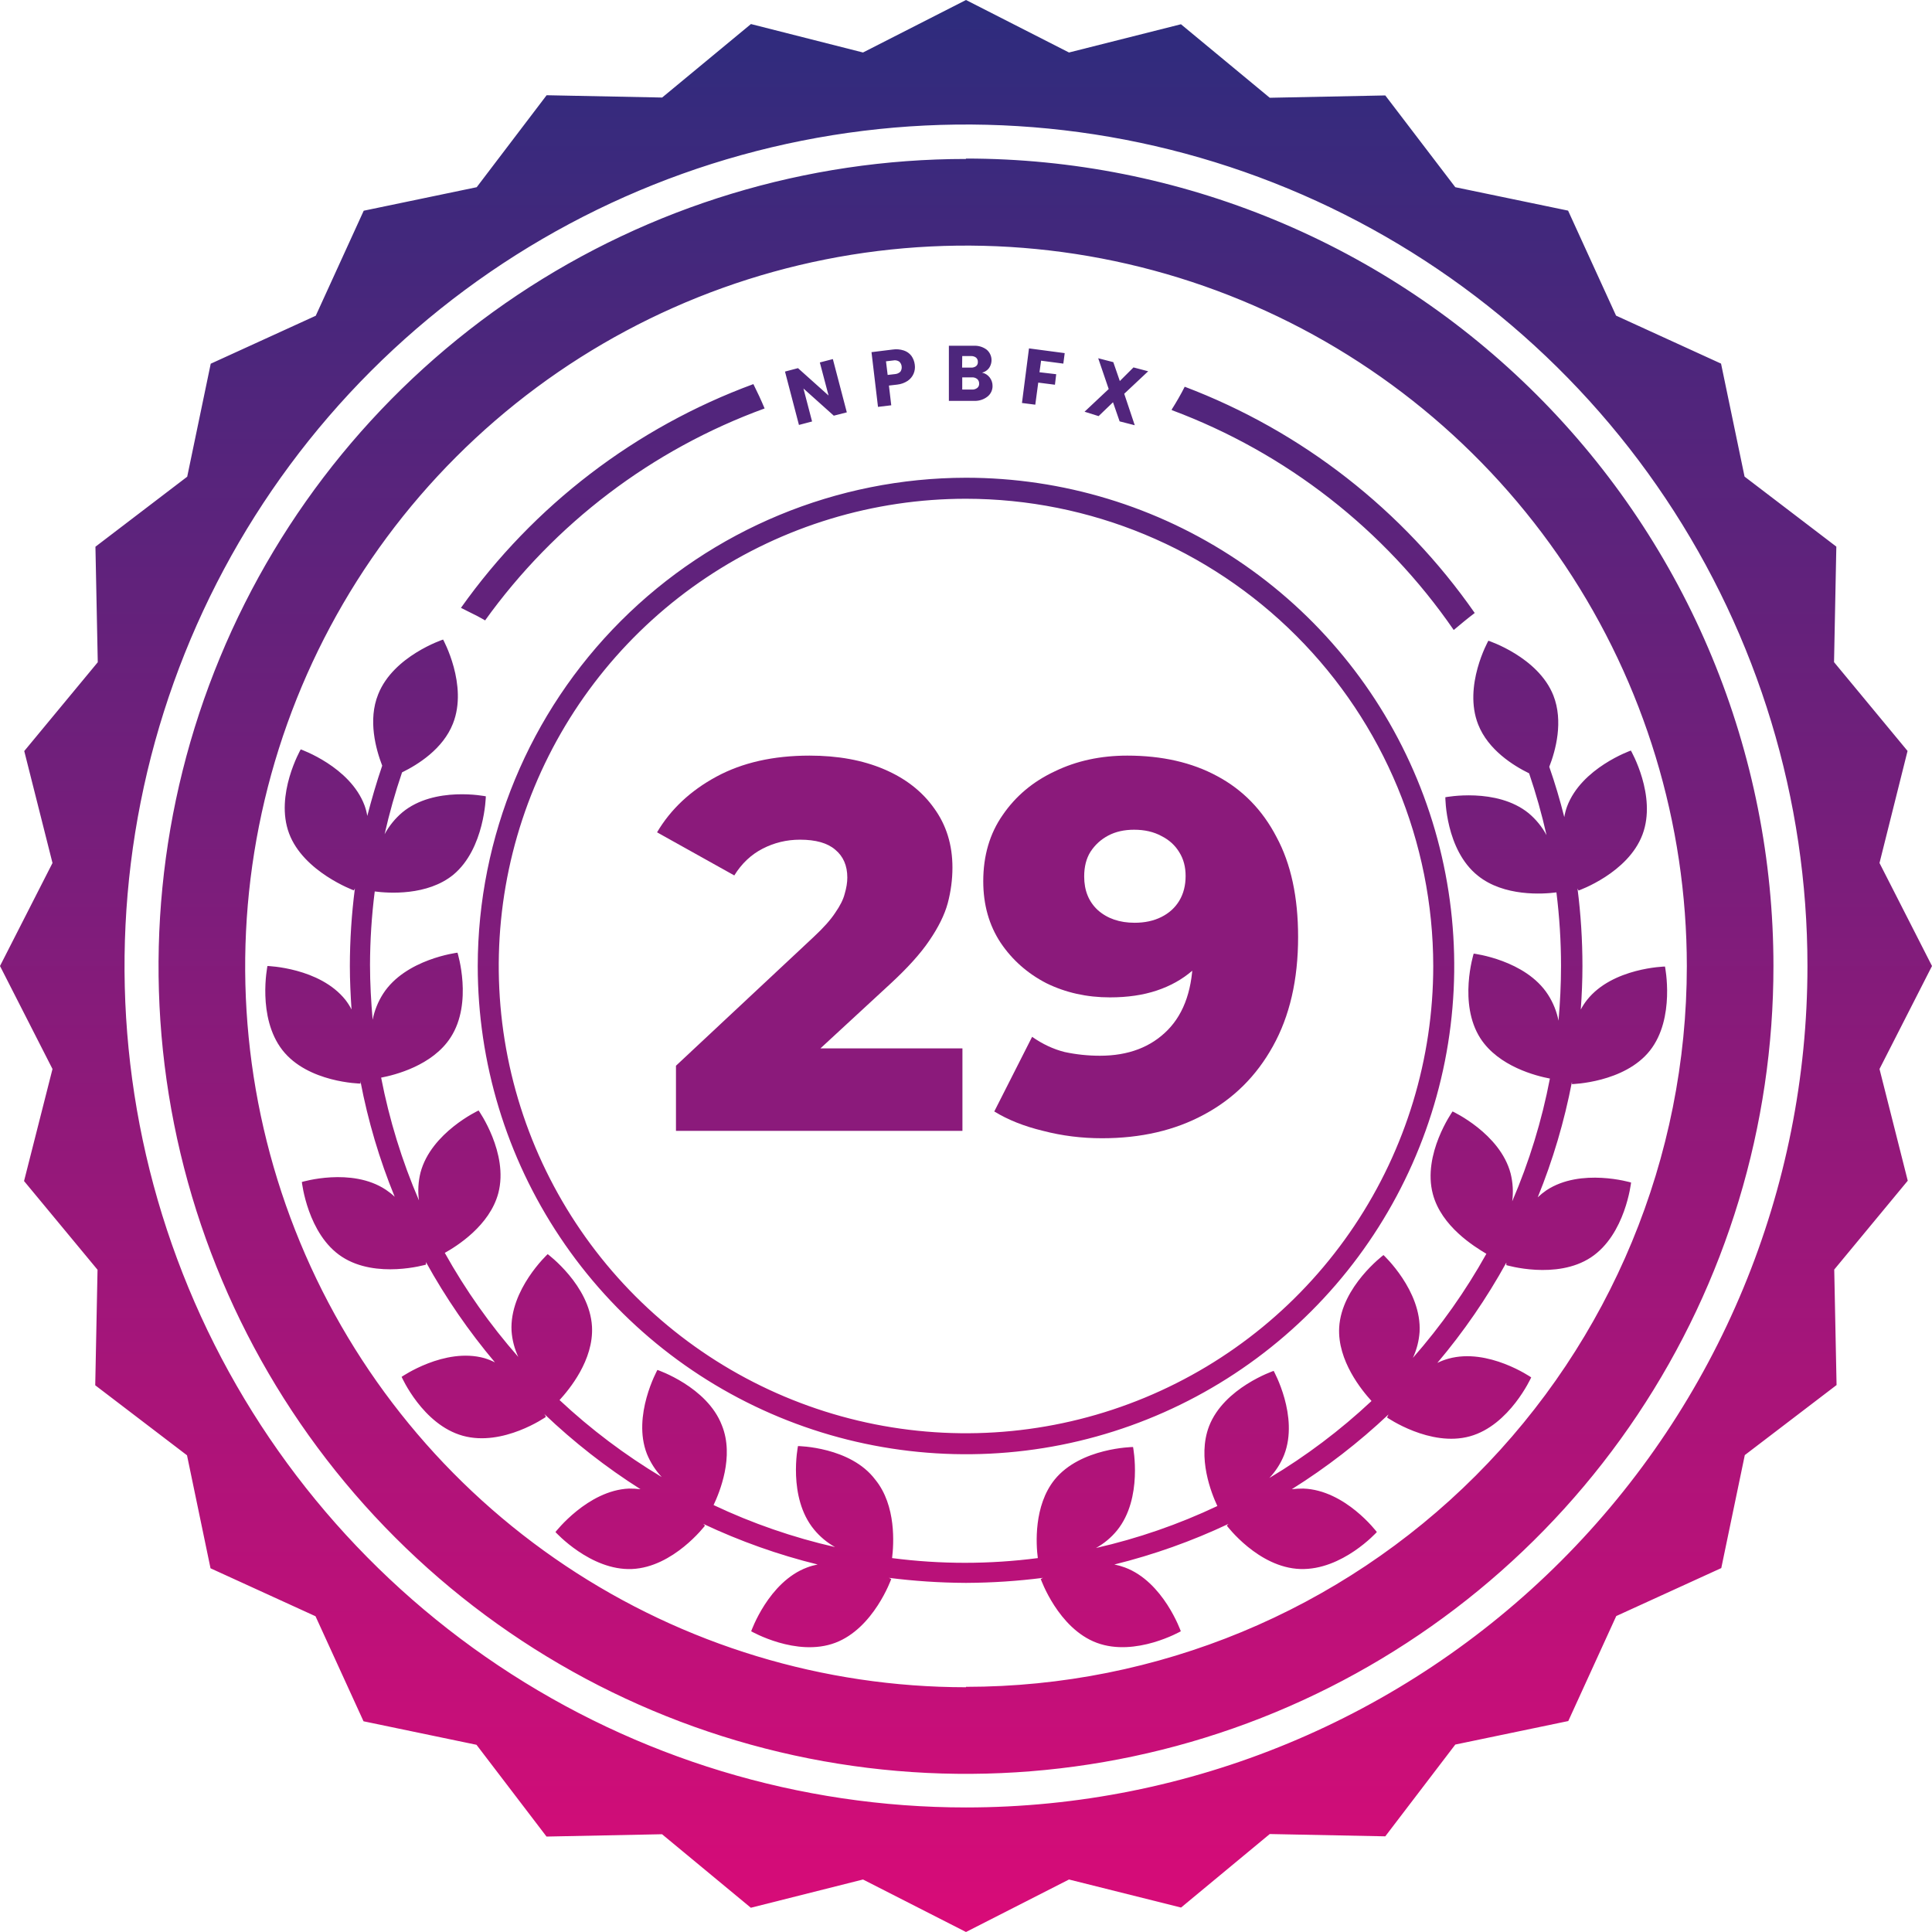
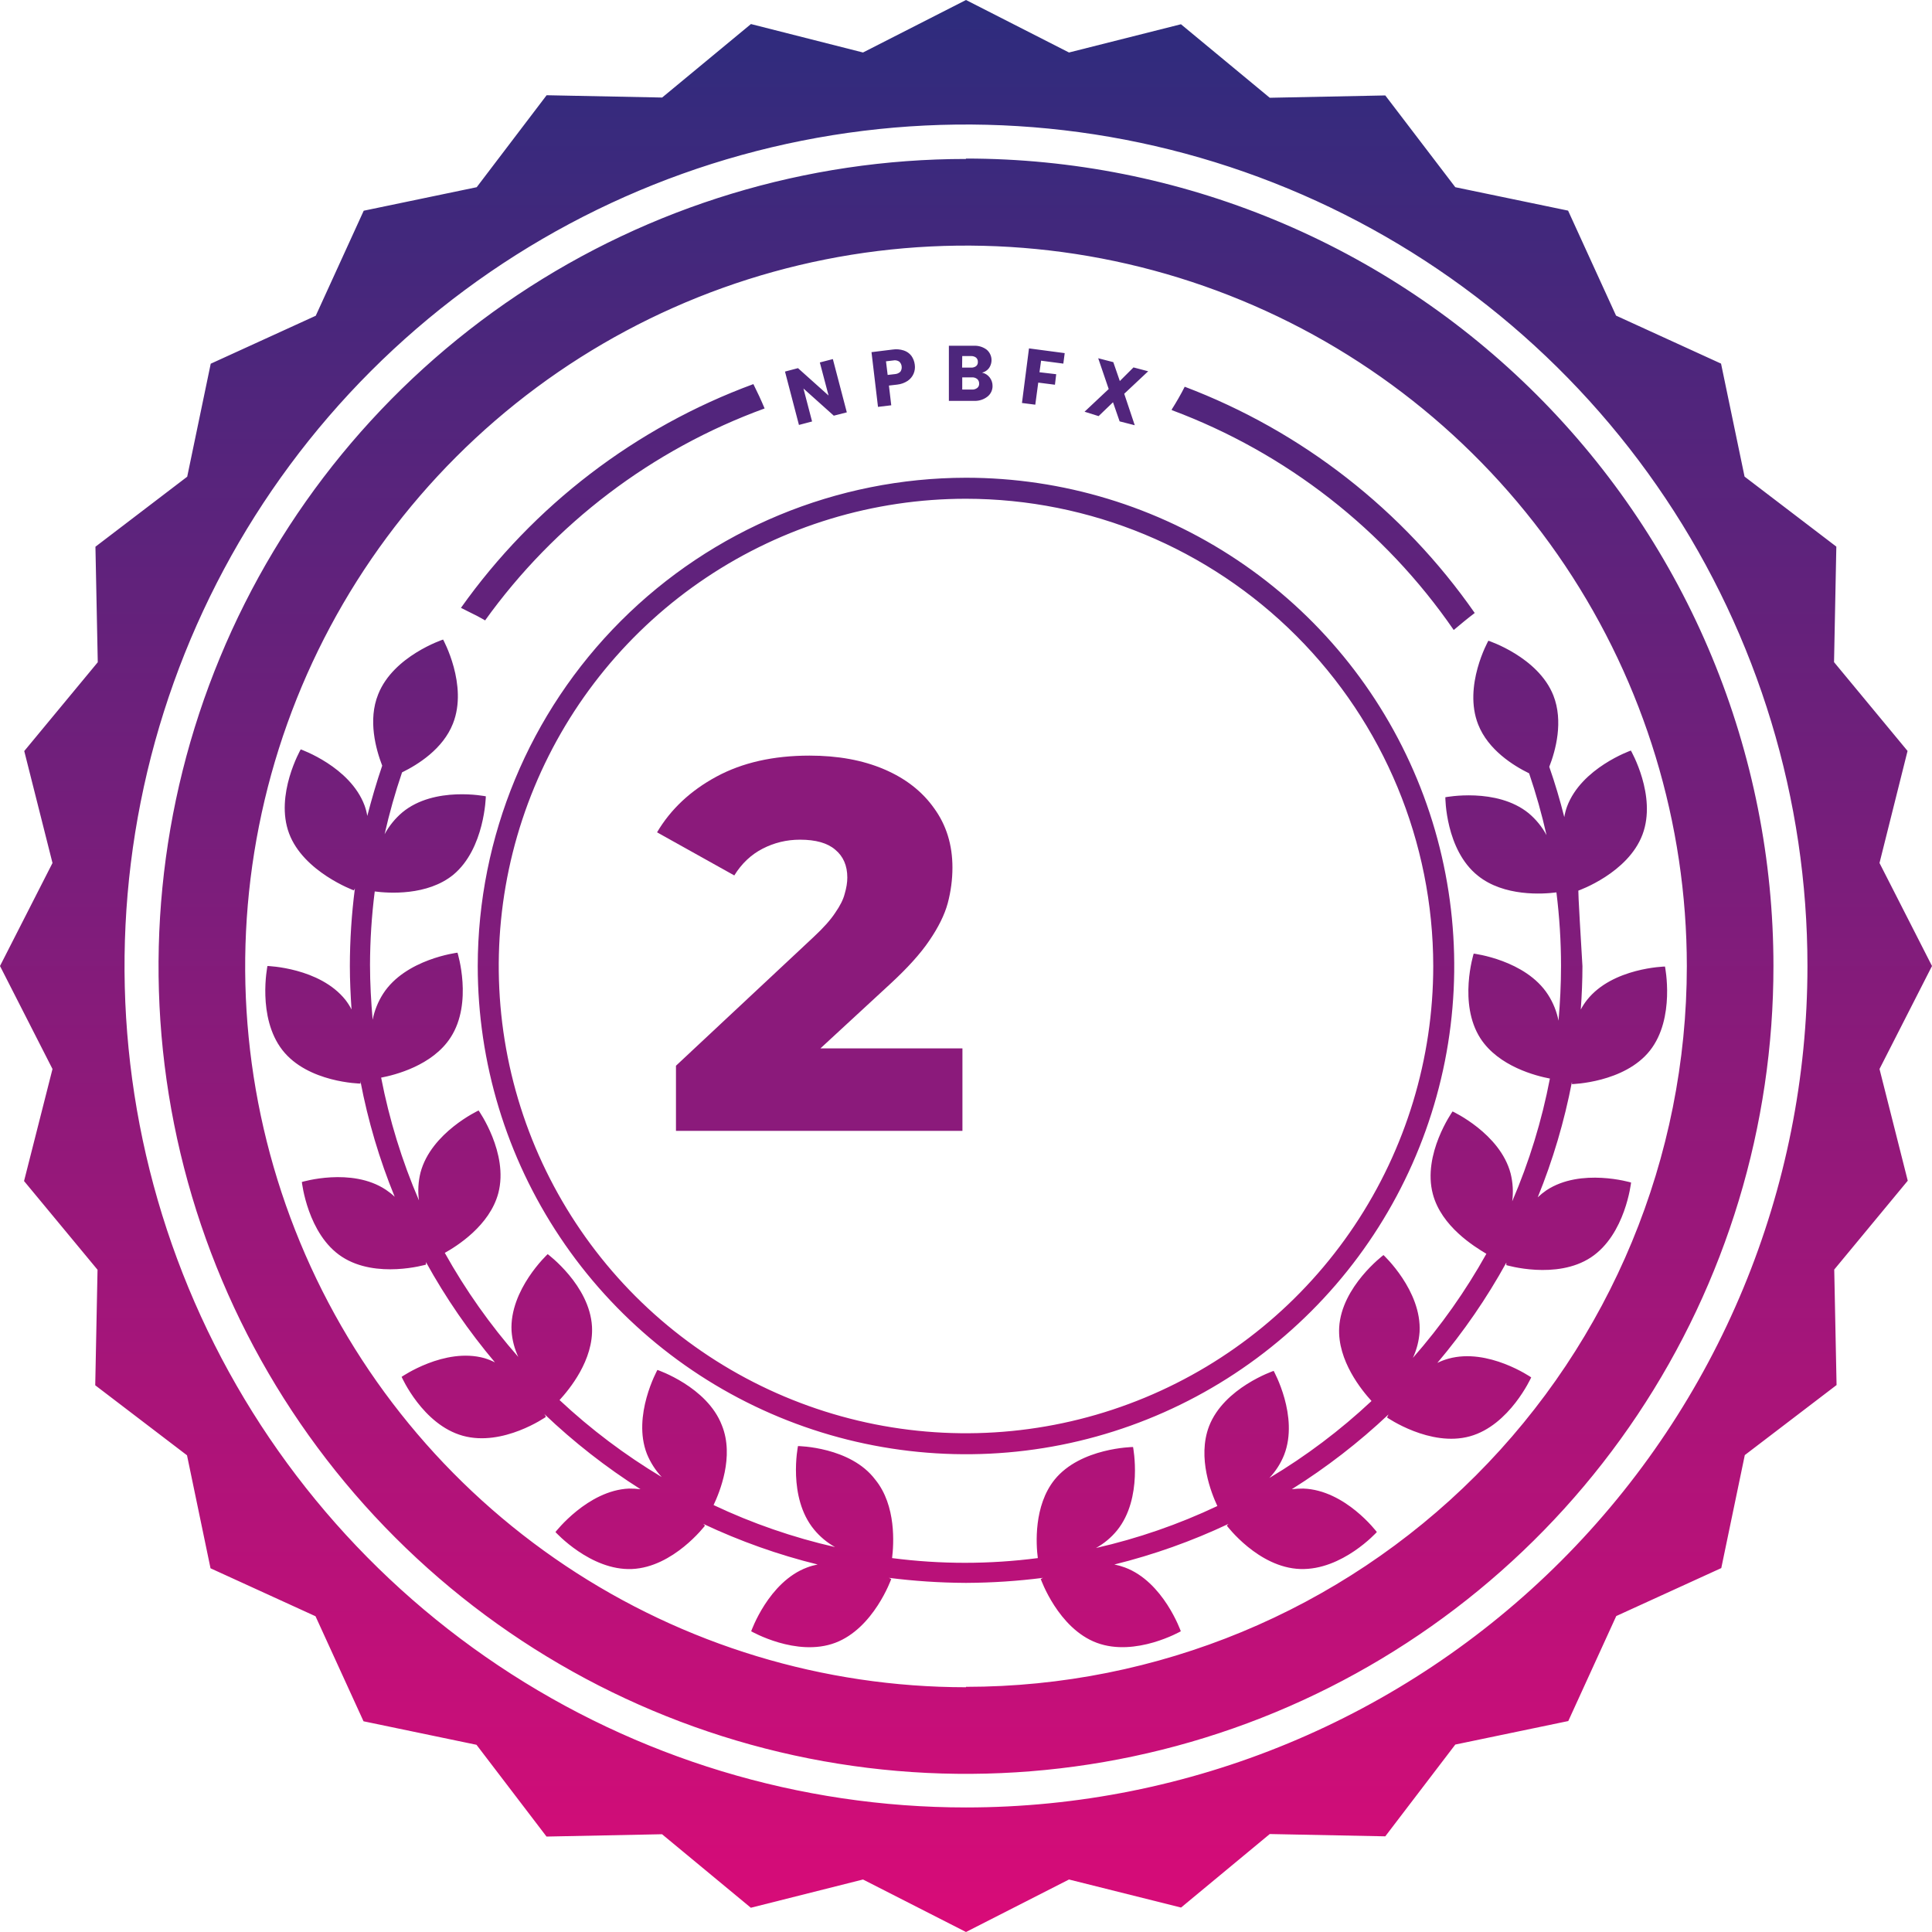
<svg xmlns="http://www.w3.org/2000/svg" width="58" height="58" viewBox="0 0 58 58" fill="none">
-   <path d="M56.424 32.092L58 29L56.424 25.908L57.266 22.544L55.059 19.878L55.128 16.41L52.373 14.308L51.667 10.916L48.515 9.475L47.075 6.323L43.689 5.62L41.587 2.865L38.119 2.935L35.453 0.728L32.092 1.576L29 0L25.908 1.576L22.544 0.722L19.878 2.928L16.41 2.859L14.311 5.62L10.919 6.326L9.479 9.479L6.326 10.919L5.62 14.311L2.865 16.413L2.935 19.881L0.728 22.547L1.576 25.908L0 29L1.576 32.092L0.722 35.456L2.928 38.119L2.859 41.587L5.614 43.689L6.32 47.081L9.472 48.521L10.913 51.674L14.305 52.38L16.407 55.135L19.875 55.065L22.541 57.272L25.908 56.424L29 58L32.092 56.424L35.456 57.266L38.119 55.059L41.587 55.128L43.689 52.373L47.081 51.667L48.521 48.515L51.674 47.075L52.38 43.683L55.135 41.58L55.065 38.113L57.272 35.446L56.424 32.092ZM29 54.261C24.004 54.261 19.12 52.78 14.966 50.004C10.811 47.228 7.573 43.283 5.661 38.667C3.749 34.051 3.249 28.972 4.224 24.072C5.199 19.172 7.605 14.67 11.137 11.137C14.67 7.605 19.172 5.199 24.072 4.224C28.972 3.249 34.051 3.749 38.667 5.661C43.283 7.573 47.228 10.811 50.004 14.966C52.78 19.12 54.261 24.004 54.261 29C54.261 35.7 51.6 42.125 46.863 46.863C42.125 51.6 35.7 54.261 29 54.261ZM29 4.772C24.205 4.772 19.518 6.194 15.531 8.858C11.545 11.523 8.438 15.309 6.604 19.739C4.769 24.169 4.29 29.044 5.226 33.746C6.163 38.449 8.473 42.768 11.864 46.157C15.255 49.547 19.576 51.855 24.279 52.789C28.982 53.722 33.856 53.241 38.285 51.404C42.714 49.567 46.499 46.459 49.161 42.471C51.823 38.483 53.243 33.795 53.24 29C53.24 25.817 52.613 22.665 51.395 19.724C50.177 16.783 48.391 14.111 46.14 11.86C43.889 9.609 41.217 7.823 38.276 6.605C35.335 5.387 32.183 4.76 29 4.76V4.772ZM29 50.652C24.721 50.652 20.537 49.383 16.979 47.006C13.421 44.629 10.647 41.25 9.009 37.297C7.371 33.343 6.941 28.993 7.775 24.796C8.609 20.598 10.669 16.742 13.694 13.716C16.719 10.689 20.574 8.627 24.771 7.79C28.967 6.954 33.318 7.381 37.272 9.017C41.227 10.652 44.607 13.424 46.987 16.981C49.366 20.538 50.637 24.721 50.64 29C50.639 34.739 48.359 40.243 44.301 44.301C40.243 48.359 34.739 50.639 29 50.64V50.652ZM14.342 29C14.342 31.899 15.202 34.733 16.813 37.143C18.423 39.554 20.712 41.432 23.391 42.542C26.069 43.651 29.016 43.941 31.86 43.376C34.703 42.81 37.315 41.414 39.364 39.364C41.414 37.315 42.81 34.703 43.376 31.86C43.941 29.016 43.651 26.069 42.542 23.391C41.432 20.712 39.554 18.423 37.143 16.813C34.733 15.202 31.899 14.342 29 14.342C25.114 14.347 21.388 15.892 18.64 18.64C15.892 21.388 14.347 25.114 14.342 29ZM43.027 29C43.027 31.774 42.205 34.486 40.663 36.793C39.122 39.1 36.931 40.898 34.368 41.959C31.805 43.021 28.984 43.299 26.263 42.758C23.542 42.216 21.043 40.88 19.081 38.919C17.12 36.957 15.784 34.458 15.242 31.737C14.701 29.016 14.979 26.195 16.041 23.632C17.102 21.069 18.9 18.878 21.207 17.337C23.514 15.796 26.226 14.973 29 14.973C32.719 14.977 36.284 16.456 38.914 19.086C41.544 21.716 43.023 25.281 43.027 29ZM43.642 18.913C43.847 18.74 44.052 18.57 44.272 18.402C42.12 15.313 39.086 12.945 35.566 11.61C35.449 11.843 35.317 12.07 35.178 12.29C35.179 12.298 35.179 12.305 35.178 12.312C38.609 13.593 41.564 15.897 43.642 18.913ZM14.557 18.633C16.652 15.713 19.578 13.493 22.954 12.262C22.85 12.013 22.737 11.77 22.617 11.531C19.08 12.833 16.02 15.175 13.838 18.248L14.115 18.387C14.264 18.459 14.412 18.535 14.557 18.62V18.633ZM44.376 21.75C44.676 22.513 45.429 22.983 45.905 23.216C46.112 23.825 46.287 24.445 46.428 25.072C46.293 24.821 46.111 24.598 45.892 24.414C44.931 23.632 43.39 23.934 43.39 23.934C43.39 23.934 43.39 25.511 44.367 26.289C45.149 26.92 46.318 26.844 46.725 26.79C46.816 27.522 46.863 28.259 46.863 28.997C46.863 29.552 46.835 30.1 46.788 30.642C46.733 30.364 46.626 30.099 46.472 29.86C45.801 28.817 44.241 28.628 44.241 28.628C44.241 28.628 43.771 30.128 44.443 31.172C44.991 32.02 46.126 32.303 46.529 32.379C46.287 33.645 45.907 34.88 45.398 36.064C45.434 35.785 45.418 35.502 45.35 35.229C45.035 34.028 43.607 33.366 43.607 33.366C43.607 33.366 42.696 34.649 43.015 35.846C43.273 36.821 44.26 37.423 44.622 37.64C43.999 38.757 43.26 39.804 42.416 40.764C42.53 40.519 42.598 40.255 42.617 39.985C42.684 38.746 41.533 37.678 41.533 37.678C41.533 37.678 40.272 38.624 40.203 39.853C40.149 40.852 40.887 41.744 41.174 42.059C40.237 42.937 39.209 43.712 38.107 44.37C38.297 44.169 38.448 43.934 38.551 43.676C38.999 42.52 38.236 41.155 38.236 41.155C38.236 41.155 36.745 41.659 36.297 42.816C35.935 43.762 36.37 44.837 36.546 45.212C35.381 45.763 34.159 46.186 32.902 46.472C33.144 46.338 33.358 46.16 33.533 45.946C34.318 44.981 34.015 43.44 34.015 43.44C34.015 43.44 32.439 43.459 31.66 44.42C31.03 45.202 31.102 46.365 31.156 46.775C29.704 46.964 28.233 46.964 26.781 46.775C26.831 46.365 26.913 45.199 26.276 44.42C25.533 43.431 23.956 43.412 23.956 43.412C23.956 43.412 23.641 44.953 24.439 45.918C24.614 46.131 24.828 46.31 25.069 46.444C23.811 46.157 22.588 45.735 21.422 45.183C21.599 44.808 22.053 43.727 21.671 42.788C21.227 41.631 19.736 41.126 19.736 41.126C19.736 41.126 18.973 42.501 19.421 43.648C19.526 43.904 19.676 44.139 19.865 44.342C18.764 43.682 17.736 42.908 16.798 42.031C17.085 41.716 17.826 40.833 17.772 39.825C17.703 38.586 16.442 37.65 16.442 37.65C16.442 37.65 15.291 38.718 15.357 39.957C15.376 40.227 15.445 40.491 15.559 40.736C14.715 39.775 13.975 38.728 13.353 37.612C13.715 37.41 14.702 36.792 14.96 35.818C15.275 34.62 14.368 33.337 14.368 33.337C14.368 33.337 12.943 33.999 12.624 35.2C12.556 35.473 12.54 35.757 12.577 36.036C12.068 34.852 11.687 33.616 11.442 32.351C11.846 32.275 12.984 31.991 13.529 31.143C14.204 30.1 13.734 28.6 13.734 28.6C13.734 28.6 12.174 28.789 11.502 29.832C11.349 30.07 11.242 30.336 11.187 30.614C11.14 30.072 11.108 29.523 11.108 28.968C11.11 28.231 11.157 27.494 11.25 26.762C11.657 26.816 12.826 26.898 13.608 26.261C14.554 25.476 14.585 23.906 14.585 23.906C14.585 23.906 13.044 23.591 12.082 24.385C11.864 24.569 11.682 24.793 11.546 25.044C11.688 24.416 11.862 23.797 12.07 23.187C12.546 22.954 13.299 22.485 13.598 21.722C14.056 20.568 13.302 19.2 13.302 19.2C13.302 19.2 11.811 19.689 11.354 20.842C11.039 21.618 11.285 22.494 11.474 22.986C11.304 23.484 11.159 23.985 11.026 24.495C11.009 24.388 10.981 24.283 10.944 24.18C10.509 23.017 9.028 22.497 9.028 22.497C9.028 22.497 8.246 23.862 8.678 25.019C9.11 26.176 10.623 26.73 10.623 26.73L10.654 26.671C10.555 27.443 10.504 28.221 10.503 29C10.503 29.438 10.525 29.873 10.553 30.305C10.502 30.204 10.44 30.108 10.371 30.018C9.598 29.047 8.029 29 8.029 29C8.029 29 7.713 30.538 8.476 31.522C9.239 32.505 10.821 32.53 10.821 32.53C10.821 32.53 10.821 32.505 10.821 32.461C11.047 33.648 11.391 34.81 11.849 35.928C11.767 35.85 11.678 35.78 11.584 35.717C10.553 35.033 9.062 35.484 9.062 35.484C9.062 35.484 9.233 37.06 10.267 37.731C11.3 38.403 12.788 37.965 12.788 37.965C12.788 37.965 12.788 37.936 12.788 37.889C13.378 38.958 14.072 39.967 14.859 40.9C14.758 40.848 14.653 40.806 14.544 40.773C13.35 40.439 12.057 41.334 12.057 41.334C12.057 41.334 12.688 42.769 13.895 43.103C15.102 43.437 16.385 42.539 16.385 42.539C16.385 42.539 16.385 42.504 16.338 42.447C17.225 43.293 18.193 44.05 19.228 44.707C19.113 44.693 18.997 44.687 18.881 44.688C17.643 44.742 16.675 45.993 16.675 45.993C16.675 45.993 17.731 47.157 18.973 47.103C20.215 47.049 21.164 45.801 21.164 45.801L21.113 45.748C22.214 46.267 23.364 46.676 24.546 46.967C24.439 46.988 24.333 47.017 24.231 47.056C23.071 47.487 22.551 48.972 22.551 48.972C22.551 48.972 23.912 49.754 25.072 49.319C26.232 48.884 26.756 47.402 26.756 47.402L26.686 47.368C27.444 47.464 28.207 47.515 28.972 47.519H29.028C29.791 47.515 30.554 47.465 31.311 47.368L31.244 47.402C31.244 47.402 31.765 48.887 32.928 49.319C34.091 49.751 35.449 48.972 35.449 48.972C35.449 48.972 34.929 47.487 33.769 47.056C33.667 47.018 33.561 46.988 33.454 46.967C34.634 46.675 35.782 46.267 36.88 45.748L36.83 45.801C36.83 45.801 37.776 47.062 39.036 47.103C40.297 47.144 41.334 45.993 41.334 45.993C41.334 45.993 40.389 44.733 39.128 44.688C39.012 44.687 38.896 44.693 38.781 44.707C39.82 44.056 40.792 43.304 41.684 42.463L41.64 42.554C41.64 42.554 42.933 43.45 44.127 43.119C45.322 42.788 45.968 41.35 45.968 41.35C45.968 41.35 44.676 40.455 43.481 40.789C43.367 40.821 43.256 40.863 43.15 40.915C43.938 39.982 44.632 38.974 45.221 37.905C45.221 37.952 45.221 37.98 45.221 37.98C45.221 37.98 46.728 38.431 47.762 37.747C48.796 37.063 48.966 35.5 48.966 35.5C48.966 35.5 47.459 35.049 46.425 35.733C46.333 35.796 46.245 35.867 46.164 35.944C46.619 34.825 46.963 33.663 47.191 32.477C47.191 32.521 47.191 32.546 47.191 32.546C47.191 32.546 48.767 32.508 49.533 31.538C50.299 30.567 49.984 29.016 49.984 29.016C49.984 29.016 48.408 29.05 47.642 30.021C47.571 30.111 47.509 30.207 47.456 30.308C47.487 29.876 47.506 29.441 47.506 29.003C47.506 28.224 47.457 27.446 47.358 26.674C47.367 26.694 47.378 26.714 47.39 26.734C47.39 26.734 48.874 26.213 49.309 25.053C49.745 23.893 48.96 22.532 48.96 22.532C48.96 22.532 47.475 23.052 47.043 24.215C47.006 24.317 46.979 24.423 46.961 24.53C46.832 24.02 46.684 23.518 46.51 23.02C46.703 22.529 46.939 21.652 46.633 20.877C46.176 19.723 44.682 19.235 44.682 19.235C44.682 19.235 43.919 20.593 44.376 21.75ZM26.756 12.167L26.686 11.575L26.935 11.546C27.048 11.534 27.156 11.495 27.25 11.433C27.328 11.38 27.389 11.306 27.426 11.221C27.463 11.135 27.476 11.04 27.462 10.947C27.451 10.852 27.416 10.761 27.361 10.683C27.303 10.607 27.224 10.551 27.134 10.522C27.024 10.486 26.908 10.476 26.794 10.494L26.163 10.572L26.358 12.215L26.756 12.167ZM26.816 10.821C26.876 10.808 26.94 10.82 26.992 10.853C27.014 10.871 27.032 10.893 27.044 10.918C27.058 10.943 27.065 10.97 27.068 10.998C27.076 11.054 27.063 11.112 27.03 11.159C26.986 11.202 26.927 11.227 26.866 11.231L26.648 11.256L26.598 10.847L26.816 10.821ZM24.379 12.653L24.12 11.663L25.031 12.479L25.422 12.379L25.003 10.78L24.612 10.881L24.874 11.874L23.956 11.052L23.566 11.155L23.985 12.757L24.379 12.653ZM32.981 12.492L33.413 12.076L33.612 12.65L34.066 12.766L33.75 11.821L34.469 11.146L34.028 11.03L33.618 11.439L33.422 10.872L32.969 10.755L33.284 11.679L32.559 12.36L32.981 12.492ZM31.169 11.486L31.67 11.55L31.708 11.234L31.206 11.175L31.254 10.828L31.922 10.916L31.963 10.601L30.891 10.459L30.68 12.098L31.08 12.149L31.169 11.486ZM29.649 11.903C29.696 11.865 29.734 11.816 29.759 11.762C29.785 11.707 29.798 11.648 29.797 11.587C29.798 11.495 29.768 11.405 29.712 11.332C29.656 11.258 29.574 11.206 29.482 11.187C29.564 11.168 29.636 11.121 29.687 11.055C29.748 10.971 29.775 10.868 29.764 10.765C29.752 10.662 29.702 10.568 29.624 10.5C29.511 10.414 29.372 10.372 29.23 10.38H28.486V12.035H29.259C29.4 12.038 29.539 11.991 29.649 11.903ZM28.887 10.689H29.151C29.206 10.687 29.259 10.703 29.303 10.736C29.321 10.752 29.335 10.772 29.344 10.795C29.354 10.817 29.358 10.841 29.356 10.866C29.358 10.89 29.354 10.915 29.344 10.937C29.334 10.96 29.319 10.979 29.299 10.995C29.255 11.025 29.202 11.04 29.148 11.036H28.883L28.887 10.689ZM28.887 11.695V11.329H29.177C29.235 11.325 29.292 11.343 29.337 11.379C29.356 11.396 29.371 11.417 29.381 11.441C29.391 11.464 29.395 11.489 29.394 11.515C29.396 11.54 29.392 11.565 29.382 11.588C29.372 11.611 29.357 11.632 29.337 11.647C29.292 11.681 29.236 11.698 29.18 11.695H28.887Z" fill="url(#paint0_linear_672_273)" />
+   <path d="M56.424 32.092L58 29L56.424 25.908L57.266 22.544L55.059 19.878L55.128 16.41L52.373 14.308L51.667 10.916L48.515 9.475L47.075 6.323L43.689 5.62L41.587 2.865L38.119 2.935L35.453 0.728L32.092 1.576L29 0L25.908 1.576L22.544 0.722L19.878 2.928L16.41 2.859L14.311 5.62L10.919 6.326L9.479 9.479L6.326 10.919L5.62 14.311L2.865 16.413L2.935 19.881L0.728 22.547L1.576 25.908L0 29L1.576 32.092L0.722 35.456L2.928 38.119L2.859 41.587L5.614 43.689L6.32 47.081L9.472 48.521L10.913 51.674L14.305 52.38L16.407 55.135L19.875 55.065L22.541 57.272L25.908 56.424L29 58L32.092 56.424L35.456 57.266L38.119 55.059L41.587 55.128L43.689 52.373L47.081 51.667L48.521 48.515L51.674 47.075L52.38 43.683L55.135 41.58L55.065 38.113L57.272 35.446L56.424 32.092ZM29 54.261C24.004 54.261 19.12 52.78 14.966 50.004C10.811 47.228 7.573 43.283 5.661 38.667C3.749 34.051 3.249 28.972 4.224 24.072C5.199 19.172 7.605 14.67 11.137 11.137C14.67 7.605 19.172 5.199 24.072 4.224C28.972 3.249 34.051 3.749 38.667 5.661C43.283 7.573 47.228 10.811 50.004 14.966C52.78 19.12 54.261 24.004 54.261 29C54.261 35.7 51.6 42.125 46.863 46.863C42.125 51.6 35.7 54.261 29 54.261ZM29 4.772C24.205 4.772 19.518 6.194 15.531 8.858C11.545 11.523 8.438 15.309 6.604 19.739C4.769 24.169 4.29 29.044 5.226 33.746C6.163 38.449 8.473 42.768 11.864 46.157C15.255 49.547 19.576 51.855 24.279 52.789C28.982 53.722 33.856 53.241 38.285 51.404C42.714 49.567 46.499 46.459 49.161 42.471C51.823 38.483 53.243 33.795 53.24 29C53.24 25.817 52.613 22.665 51.395 19.724C50.177 16.783 48.391 14.111 46.14 11.86C43.889 9.609 41.217 7.823 38.276 6.605C35.335 5.387 32.183 4.76 29 4.76V4.772ZM29 50.652C24.721 50.652 20.537 49.383 16.979 47.006C13.421 44.629 10.647 41.25 9.009 37.297C7.371 33.343 6.941 28.993 7.775 24.796C8.609 20.598 10.669 16.742 13.694 13.716C16.719 10.689 20.574 8.627 24.771 7.79C28.967 6.954 33.318 7.381 37.272 9.017C41.227 10.652 44.607 13.424 46.987 16.981C49.366 20.538 50.637 24.721 50.64 29C50.639 34.739 48.359 40.243 44.301 44.301C40.243 48.359 34.739 50.639 29 50.64V50.652ZM14.342 29C14.342 31.899 15.202 34.733 16.813 37.143C18.423 39.554 20.712 41.432 23.391 42.542C26.069 43.651 29.016 43.941 31.86 43.376C34.703 42.81 37.315 41.414 39.364 39.364C41.414 37.315 42.81 34.703 43.376 31.86C43.941 29.016 43.651 26.069 42.542 23.391C41.432 20.712 39.554 18.423 37.143 16.813C34.733 15.202 31.899 14.342 29 14.342C25.114 14.347 21.388 15.892 18.64 18.64C15.892 21.388 14.347 25.114 14.342 29ZM43.027 29C43.027 31.774 42.205 34.486 40.663 36.793C39.122 39.1 36.931 40.898 34.368 41.959C31.805 43.021 28.984 43.299 26.263 42.758C23.542 42.216 21.043 40.88 19.081 38.919C17.12 36.957 15.784 34.458 15.242 31.737C14.701 29.016 14.979 26.195 16.041 23.632C17.102 21.069 18.9 18.878 21.207 17.337C23.514 15.796 26.226 14.973 29 14.973C32.719 14.977 36.284 16.456 38.914 19.086C41.544 21.716 43.023 25.281 43.027 29ZM43.642 18.913C43.847 18.74 44.052 18.57 44.272 18.402C42.12 15.313 39.086 12.945 35.566 11.61C35.449 11.843 35.317 12.07 35.178 12.29C35.179 12.298 35.179 12.305 35.178 12.312C38.609 13.593 41.564 15.897 43.642 18.913ZM14.557 18.633C16.652 15.713 19.578 13.493 22.954 12.262C22.85 12.013 22.737 11.77 22.617 11.531C19.08 12.833 16.02 15.175 13.838 18.248L14.115 18.387C14.264 18.459 14.412 18.535 14.557 18.62V18.633ZM44.376 21.75C44.676 22.513 45.429 22.983 45.905 23.216C46.112 23.825 46.287 24.445 46.428 25.072C46.293 24.821 46.111 24.598 45.892 24.414C44.931 23.632 43.39 23.934 43.39 23.934C43.39 23.934 43.39 25.511 44.367 26.289C45.149 26.92 46.318 26.844 46.725 26.79C46.816 27.522 46.863 28.259 46.863 28.997C46.863 29.552 46.835 30.1 46.788 30.642C46.733 30.364 46.626 30.099 46.472 29.86C45.801 28.817 44.241 28.628 44.241 28.628C44.241 28.628 43.771 30.128 44.443 31.172C44.991 32.02 46.126 32.303 46.529 32.379C46.287 33.645 45.907 34.88 45.398 36.064C45.434 35.785 45.418 35.502 45.35 35.229C45.035 34.028 43.607 33.366 43.607 33.366C43.607 33.366 42.696 34.649 43.015 35.846C43.273 36.821 44.26 37.423 44.622 37.64C43.999 38.757 43.26 39.804 42.416 40.764C42.53 40.519 42.598 40.255 42.617 39.985C42.684 38.746 41.533 37.678 41.533 37.678C41.533 37.678 40.272 38.624 40.203 39.853C40.149 40.852 40.887 41.744 41.174 42.059C40.237 42.937 39.209 43.712 38.107 44.37C38.297 44.169 38.448 43.934 38.551 43.676C38.999 42.52 38.236 41.155 38.236 41.155C38.236 41.155 36.745 41.659 36.297 42.816C35.935 43.762 36.37 44.837 36.546 45.212C35.381 45.763 34.159 46.186 32.902 46.472C33.144 46.338 33.358 46.16 33.533 45.946C34.318 44.981 34.015 43.44 34.015 43.44C34.015 43.44 32.439 43.459 31.66 44.42C31.03 45.202 31.102 46.365 31.156 46.775C29.704 46.964 28.233 46.964 26.781 46.775C26.831 46.365 26.913 45.199 26.276 44.42C25.533 43.431 23.956 43.412 23.956 43.412C23.956 43.412 23.641 44.953 24.439 45.918C24.614 46.131 24.828 46.31 25.069 46.444C23.811 46.157 22.588 45.735 21.422 45.183C21.599 44.808 22.053 43.727 21.671 42.788C21.227 41.631 19.736 41.126 19.736 41.126C19.736 41.126 18.973 42.501 19.421 43.648C19.526 43.904 19.676 44.139 19.865 44.342C18.764 43.682 17.736 42.908 16.798 42.031C17.085 41.716 17.826 40.833 17.772 39.825C17.703 38.586 16.442 37.65 16.442 37.65C16.442 37.65 15.291 38.718 15.357 39.957C15.376 40.227 15.445 40.491 15.559 40.736C14.715 39.775 13.975 38.728 13.353 37.612C13.715 37.41 14.702 36.792 14.96 35.818C15.275 34.62 14.368 33.337 14.368 33.337C14.368 33.337 12.943 33.999 12.624 35.2C12.556 35.473 12.54 35.757 12.577 36.036C12.068 34.852 11.687 33.616 11.442 32.351C11.846 32.275 12.984 31.991 13.529 31.143C14.204 30.1 13.734 28.6 13.734 28.6C13.734 28.6 12.174 28.789 11.502 29.832C11.349 30.07 11.242 30.336 11.187 30.614C11.14 30.072 11.108 29.523 11.108 28.968C11.11 28.231 11.157 27.494 11.25 26.762C11.657 26.816 12.826 26.898 13.608 26.261C14.554 25.476 14.585 23.906 14.585 23.906C14.585 23.906 13.044 23.591 12.082 24.385C11.864 24.569 11.682 24.793 11.546 25.044C11.688 24.416 11.862 23.797 12.07 23.187C12.546 22.954 13.299 22.485 13.598 21.722C14.056 20.568 13.302 19.2 13.302 19.2C13.302 19.2 11.811 19.689 11.354 20.842C11.039 21.618 11.285 22.494 11.474 22.986C11.304 23.484 11.159 23.985 11.026 24.495C11.009 24.388 10.981 24.283 10.944 24.18C10.509 23.017 9.028 22.497 9.028 22.497C9.028 22.497 8.246 23.862 8.678 25.019C9.11 26.176 10.623 26.73 10.623 26.73L10.654 26.671C10.555 27.443 10.504 28.221 10.503 29C10.503 29.438 10.525 29.873 10.553 30.305C10.502 30.204 10.44 30.108 10.371 30.018C9.598 29.047 8.029 29 8.029 29C8.029 29 7.713 30.538 8.476 31.522C9.239 32.505 10.821 32.53 10.821 32.53C10.821 32.53 10.821 32.505 10.821 32.461C11.047 33.648 11.391 34.81 11.849 35.928C11.767 35.85 11.678 35.78 11.584 35.717C10.553 35.033 9.062 35.484 9.062 35.484C9.062 35.484 9.233 37.06 10.267 37.731C11.3 38.403 12.788 37.965 12.788 37.965C12.788 37.965 12.788 37.936 12.788 37.889C13.378 38.958 14.072 39.967 14.859 40.9C14.758 40.848 14.653 40.806 14.544 40.773C13.35 40.439 12.057 41.334 12.057 41.334C12.057 41.334 12.688 42.769 13.895 43.103C15.102 43.437 16.385 42.539 16.385 42.539C16.385 42.539 16.385 42.504 16.338 42.447C17.225 43.293 18.193 44.05 19.228 44.707C19.113 44.693 18.997 44.687 18.881 44.688C17.643 44.742 16.675 45.993 16.675 45.993C16.675 45.993 17.731 47.157 18.973 47.103C20.215 47.049 21.164 45.801 21.164 45.801L21.113 45.748C22.214 46.267 23.364 46.676 24.546 46.967C24.439 46.988 24.333 47.017 24.231 47.056C23.071 47.487 22.551 48.972 22.551 48.972C22.551 48.972 23.912 49.754 25.072 49.319C26.232 48.884 26.756 47.402 26.756 47.402L26.686 47.368C27.444 47.464 28.207 47.515 28.972 47.519H29.028C29.791 47.515 30.554 47.465 31.311 47.368L31.244 47.402C31.244 47.402 31.765 48.887 32.928 49.319C34.091 49.751 35.449 48.972 35.449 48.972C35.449 48.972 34.929 47.487 33.769 47.056C33.667 47.018 33.561 46.988 33.454 46.967C34.634 46.675 35.782 46.267 36.88 45.748L36.83 45.801C36.83 45.801 37.776 47.062 39.036 47.103C40.297 47.144 41.334 45.993 41.334 45.993C41.334 45.993 40.389 44.733 39.128 44.688C39.012 44.687 38.896 44.693 38.781 44.707C39.82 44.056 40.792 43.304 41.684 42.463L41.64 42.554C41.64 42.554 42.933 43.45 44.127 43.119C45.322 42.788 45.968 41.35 45.968 41.35C45.968 41.35 44.676 40.455 43.481 40.789C43.367 40.821 43.256 40.863 43.15 40.915C43.938 39.982 44.632 38.974 45.221 37.905C45.221 37.952 45.221 37.98 45.221 37.98C45.221 37.98 46.728 38.431 47.762 37.747C48.796 37.063 48.966 35.5 48.966 35.5C48.966 35.5 47.459 35.049 46.425 35.733C46.333 35.796 46.245 35.867 46.164 35.944C46.619 34.825 46.963 33.663 47.191 32.477C47.191 32.521 47.191 32.546 47.191 32.546C47.191 32.546 48.767 32.508 49.533 31.538C50.299 30.567 49.984 29.016 49.984 29.016C49.984 29.016 48.408 29.05 47.642 30.021C47.571 30.111 47.509 30.207 47.456 30.308C47.487 29.876 47.506 29.441 47.506 29.003C47.367 26.694 47.378 26.714 47.39 26.734C47.39 26.734 48.874 26.213 49.309 25.053C49.745 23.893 48.96 22.532 48.96 22.532C48.96 22.532 47.475 23.052 47.043 24.215C47.006 24.317 46.979 24.423 46.961 24.53C46.832 24.02 46.684 23.518 46.51 23.02C46.703 22.529 46.939 21.652 46.633 20.877C46.176 19.723 44.682 19.235 44.682 19.235C44.682 19.235 43.919 20.593 44.376 21.75ZM26.756 12.167L26.686 11.575L26.935 11.546C27.048 11.534 27.156 11.495 27.25 11.433C27.328 11.38 27.389 11.306 27.426 11.221C27.463 11.135 27.476 11.04 27.462 10.947C27.451 10.852 27.416 10.761 27.361 10.683C27.303 10.607 27.224 10.551 27.134 10.522C27.024 10.486 26.908 10.476 26.794 10.494L26.163 10.572L26.358 12.215L26.756 12.167ZM26.816 10.821C26.876 10.808 26.94 10.82 26.992 10.853C27.014 10.871 27.032 10.893 27.044 10.918C27.058 10.943 27.065 10.97 27.068 10.998C27.076 11.054 27.063 11.112 27.03 11.159C26.986 11.202 26.927 11.227 26.866 11.231L26.648 11.256L26.598 10.847L26.816 10.821ZM24.379 12.653L24.12 11.663L25.031 12.479L25.422 12.379L25.003 10.78L24.612 10.881L24.874 11.874L23.956 11.052L23.566 11.155L23.985 12.757L24.379 12.653ZM32.981 12.492L33.413 12.076L33.612 12.65L34.066 12.766L33.75 11.821L34.469 11.146L34.028 11.03L33.618 11.439L33.422 10.872L32.969 10.755L33.284 11.679L32.559 12.36L32.981 12.492ZM31.169 11.486L31.67 11.55L31.708 11.234L31.206 11.175L31.254 10.828L31.922 10.916L31.963 10.601L30.891 10.459L30.68 12.098L31.08 12.149L31.169 11.486ZM29.649 11.903C29.696 11.865 29.734 11.816 29.759 11.762C29.785 11.707 29.798 11.648 29.797 11.587C29.798 11.495 29.768 11.405 29.712 11.332C29.656 11.258 29.574 11.206 29.482 11.187C29.564 11.168 29.636 11.121 29.687 11.055C29.748 10.971 29.775 10.868 29.764 10.765C29.752 10.662 29.702 10.568 29.624 10.5C29.511 10.414 29.372 10.372 29.23 10.38H28.486V12.035H29.259C29.4 12.038 29.539 11.991 29.649 11.903ZM28.887 10.689H29.151C29.206 10.687 29.259 10.703 29.303 10.736C29.321 10.752 29.335 10.772 29.344 10.795C29.354 10.817 29.358 10.841 29.356 10.866C29.358 10.89 29.354 10.915 29.344 10.937C29.334 10.96 29.319 10.979 29.299 10.995C29.255 11.025 29.202 11.04 29.148 11.036H28.883L28.887 10.689ZM28.887 11.695V11.329H29.177C29.235 11.325 29.292 11.343 29.337 11.379C29.356 11.396 29.371 11.417 29.381 11.441C29.391 11.464 29.395 11.489 29.394 11.515C29.396 11.54 29.392 11.565 29.382 11.588C29.372 11.611 29.357 11.632 29.337 11.647C29.292 11.681 29.236 11.698 29.18 11.695H28.887Z" fill="url(#paint0_linear_672_273)" />
  <path d="M20.293 33.95V31.994L24.427 28.128C24.721 27.854 24.937 27.612 25.074 27.402C25.221 27.191 25.316 27.002 25.358 26.834C25.411 26.655 25.437 26.492 25.437 26.345C25.437 25.987 25.316 25.708 25.074 25.508C24.843 25.308 24.49 25.208 24.017 25.208C23.617 25.208 23.244 25.298 22.896 25.477C22.549 25.655 22.265 25.924 22.044 26.281L19.725 24.987C20.135 24.293 20.729 23.736 21.508 23.315C22.286 22.894 23.217 22.684 24.301 22.684C25.153 22.684 25.9 22.82 26.541 23.094C27.183 23.367 27.683 23.757 28.041 24.262C28.409 24.767 28.593 25.361 28.593 26.045C28.593 26.402 28.546 26.76 28.451 27.118C28.356 27.465 28.172 27.838 27.898 28.238C27.636 28.627 27.241 29.064 26.715 29.548L23.433 32.578L22.912 31.473H28.893V33.95H20.293Z" fill="#8B1A7B" />
-   <path d="M33.842 22.684C34.883 22.684 35.783 22.889 36.54 23.299C37.308 23.709 37.902 24.319 38.323 25.13C38.754 25.929 38.97 26.928 38.97 28.128C38.97 29.411 38.718 30.505 38.213 31.41C37.718 32.304 37.029 32.988 36.145 33.461C35.272 33.934 34.252 34.171 33.084 34.171C32.474 34.171 31.885 34.098 31.317 33.95C30.749 33.814 30.26 33.619 29.849 33.367L30.985 31.126C31.301 31.347 31.627 31.499 31.964 31.583C32.311 31.657 32.663 31.694 33.021 31.694C33.873 31.694 34.552 31.436 35.057 30.921C35.562 30.405 35.814 29.653 35.814 28.664C35.814 28.485 35.814 28.301 35.814 28.112C35.814 27.912 35.798 27.712 35.767 27.512L36.54 28.159C36.351 28.548 36.103 28.875 35.798 29.137C35.493 29.401 35.136 29.6 34.725 29.737C34.315 29.874 33.847 29.942 33.321 29.942C32.627 29.942 31.99 29.8 31.412 29.516C30.843 29.222 30.386 28.817 30.039 28.301C29.692 27.775 29.518 27.16 29.518 26.455C29.518 25.687 29.713 25.024 30.102 24.467C30.491 23.899 31.012 23.462 31.664 23.157C32.316 22.841 33.042 22.684 33.842 22.684ZM34.047 24.909C33.752 24.909 33.495 24.966 33.274 25.082C33.053 25.198 32.874 25.361 32.737 25.571C32.611 25.771 32.548 26.018 32.548 26.313C32.548 26.734 32.684 27.07 32.958 27.323C33.242 27.575 33.61 27.702 34.063 27.702C34.368 27.702 34.636 27.644 34.867 27.528C35.099 27.412 35.278 27.249 35.404 27.039C35.53 26.828 35.593 26.581 35.593 26.297C35.593 26.024 35.53 25.787 35.404 25.587C35.278 25.377 35.099 25.214 34.867 25.098C34.636 24.972 34.362 24.909 34.047 24.909Z" fill="#8B1A7B" />
  <defs>
    <linearGradient id="paint0_linear_672_273" x1="29" y1="0" x2="29" y2="58" gradientUnits="userSpaceOnUse">
      <stop stop-color="#2D2C7D" />
      <stop offset="1" stop-color="#D90B78" />
    </linearGradient>
  </defs>
</svg>